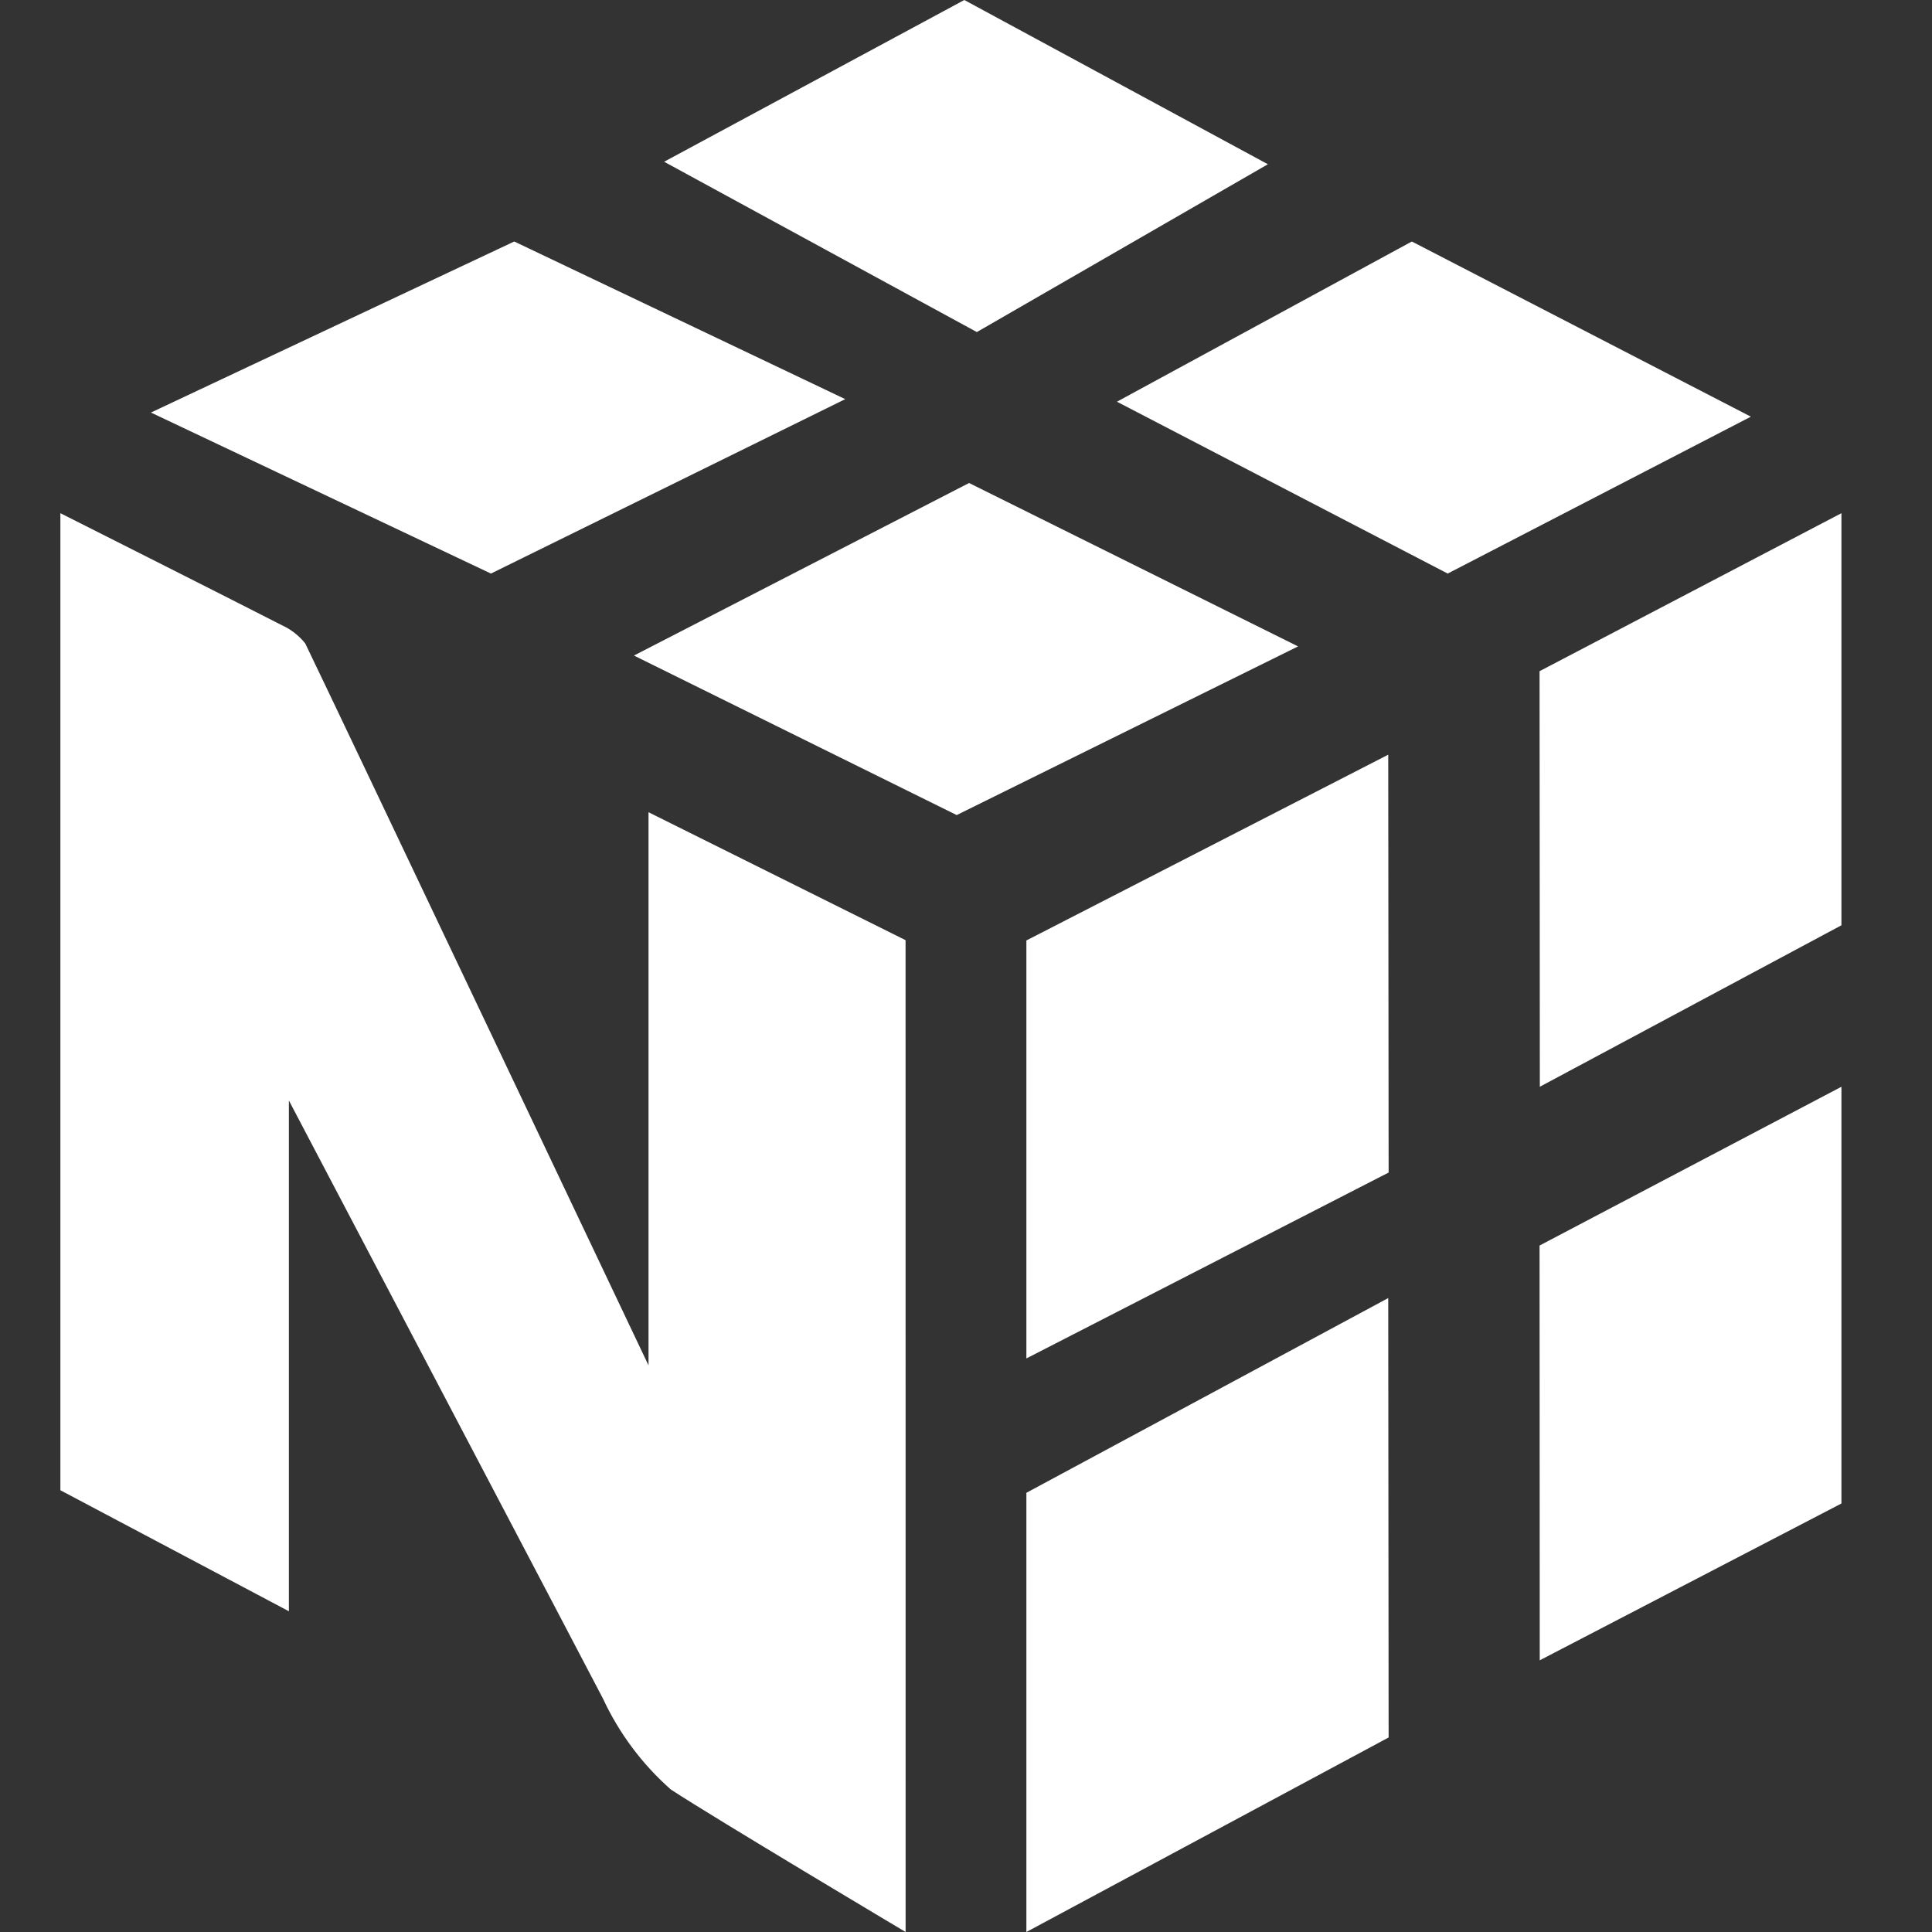
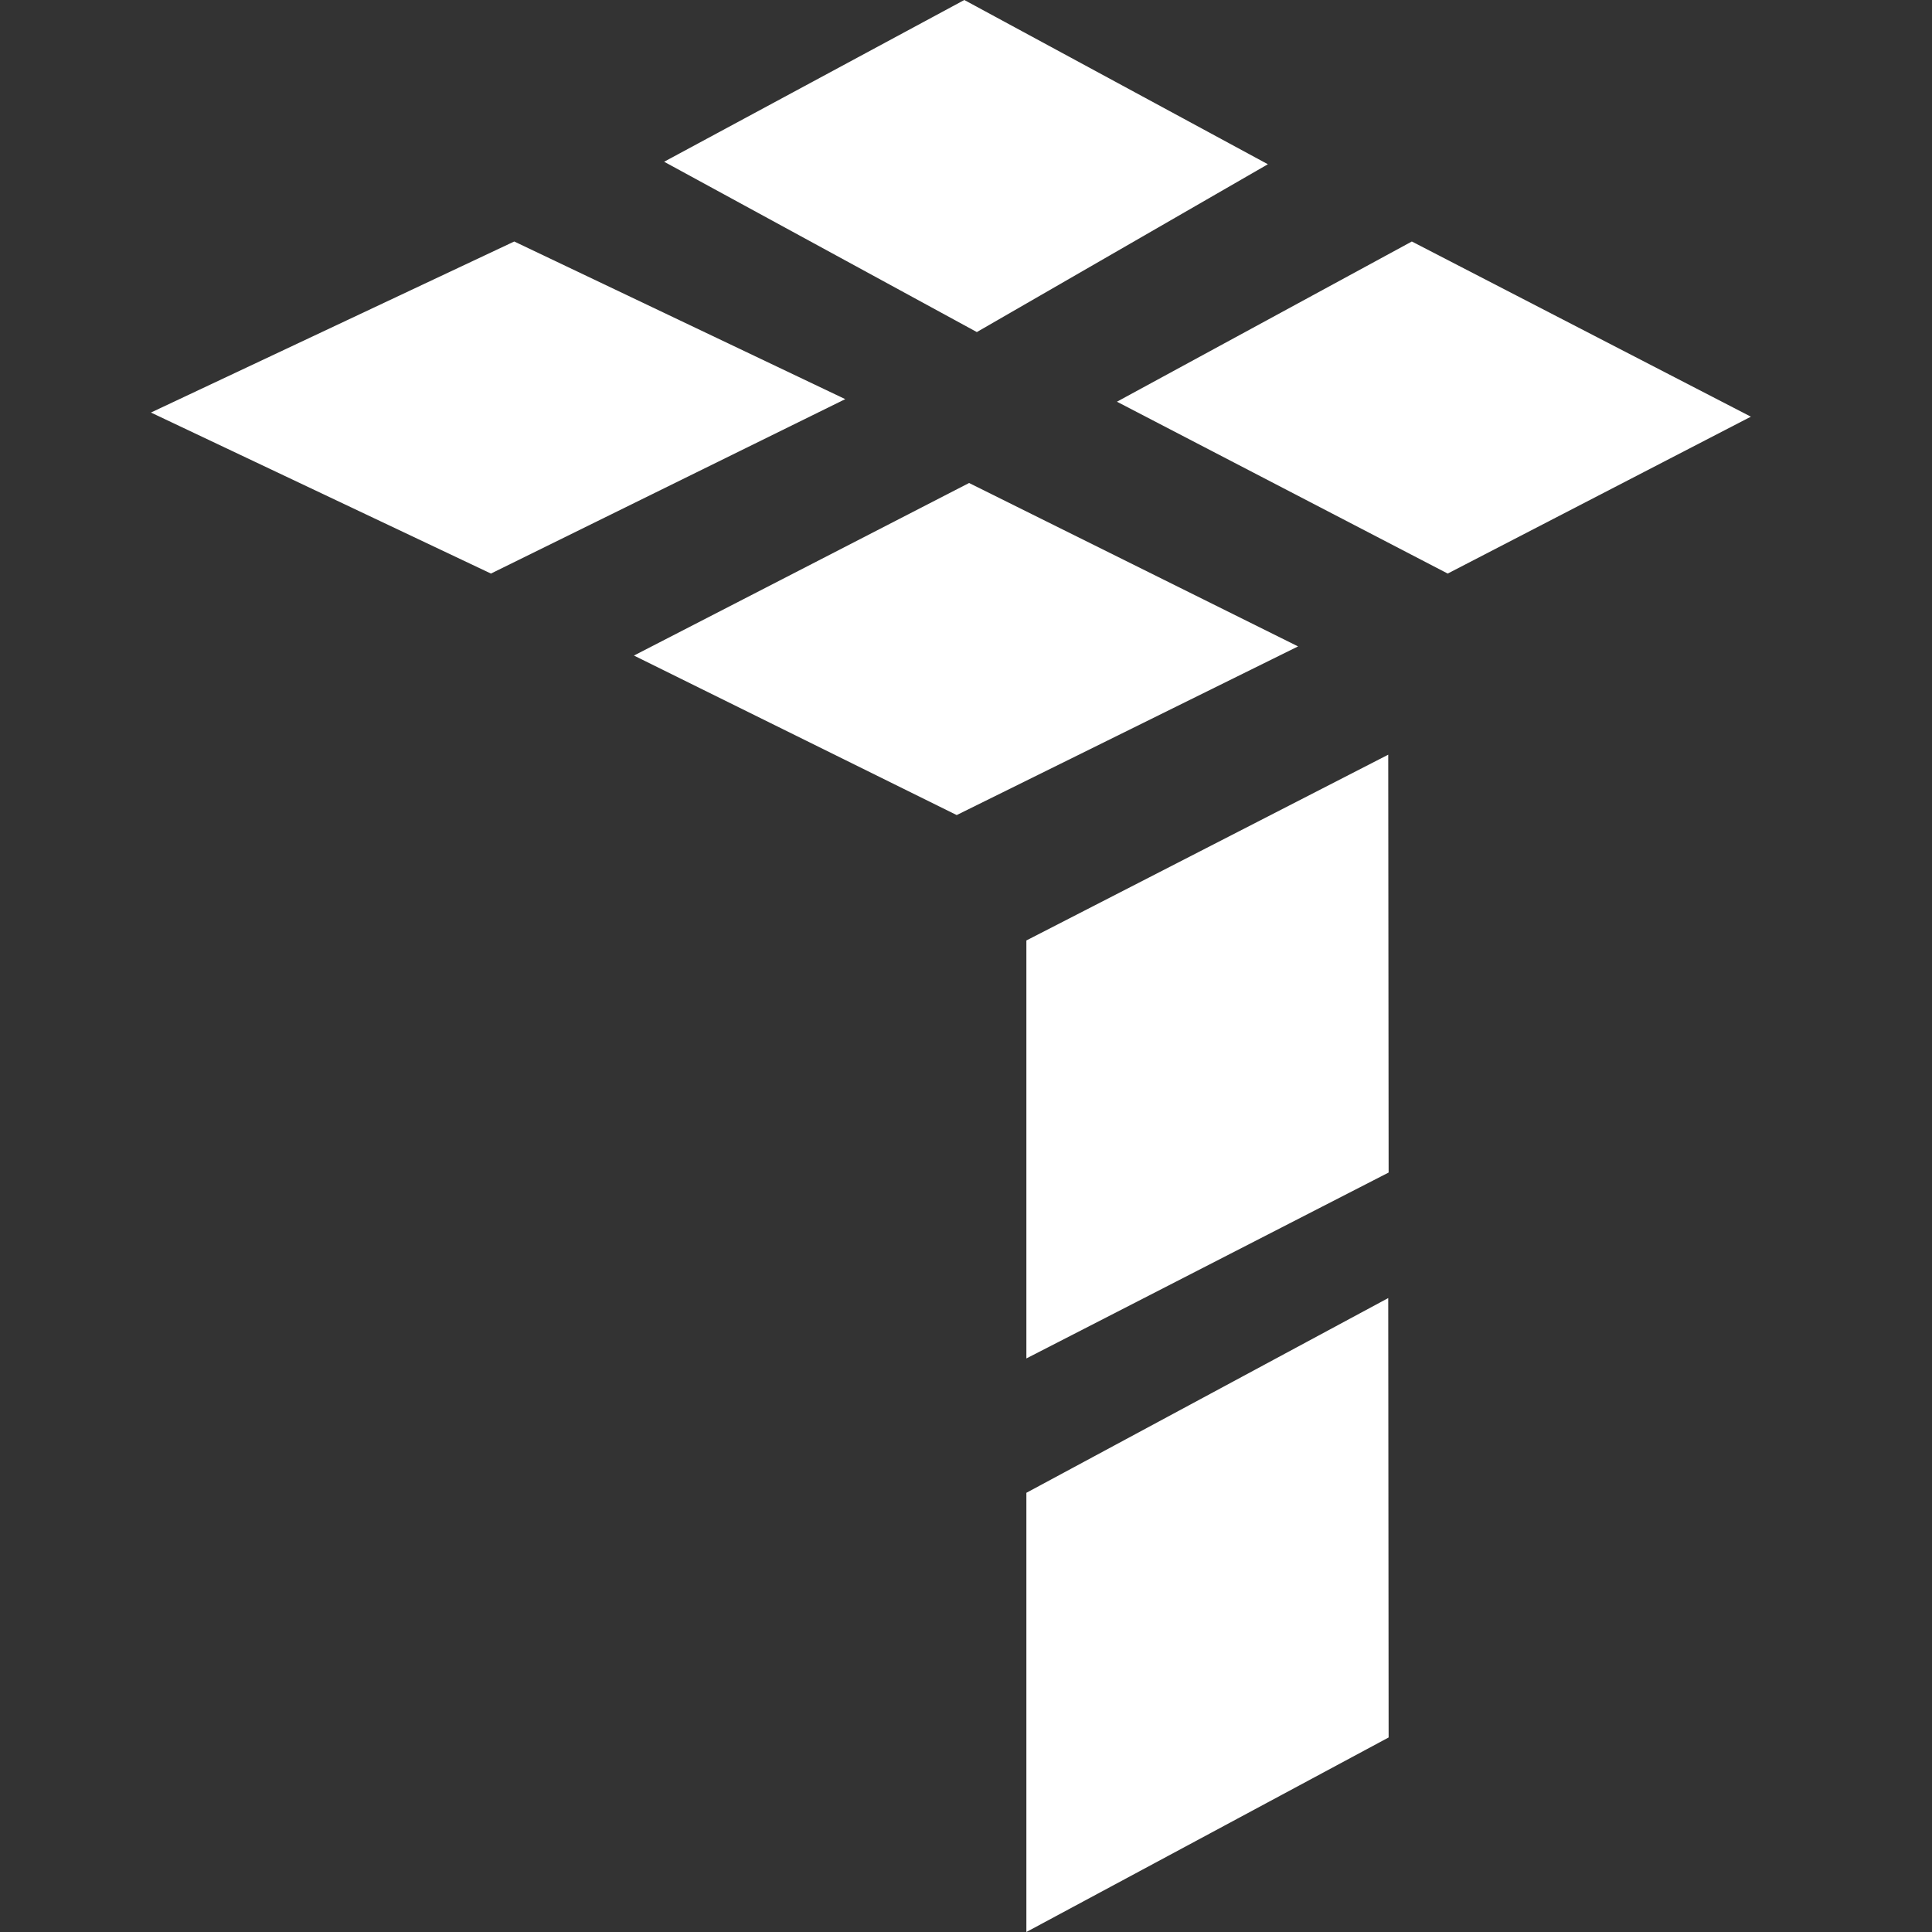
<svg xmlns="http://www.w3.org/2000/svg" width="64" height="64" viewBox="0 0 64 64" fill="none">
  <rect x="0" y="0" width="64" height="64" fill="#333333" stroke="none" />
  <path d="M28 13.222L17.035 8L5 13.666L16.263 19L28 13.222Z" fill="white" />
  <path d="M32.102 16L43 21.413L31.692 27L21 21.716L32.102 16Z" fill="white" />
  <path d="M46.769 8L58 13.803L47.957 19L37 13.307L46.769 8Z" fill="white" />
  <path d="M42 5.441L31.944 0L22 5.358L32.359 11L42 5.441Z" fill="white" />
  <path d="M34 49.451V64L46 57.556L45.987 43L34 49.451Z" fill="white" />
  <path d="M46 38.842L45.987 25L34 31.154V45L46 38.842Z" fill="white" />
-   <path d="M61 36V49.805L51.006 55L51 41.26L61 36Z" fill="white" />
-   <path d="M61 30.651V17L51 22.234L51.009 36L61 30.651Z" fill="white" />
-   <path d="M29.998 31.144L21.483 26.906V45.23C21.483 45.23 11.069 23.286 10.112 21.316C9.908 21.059 9.645 20.852 9.345 20.715C7.472 19.756 2 17 2 17V49.366L9.57 53.375V36.456C9.57 36.456 19.872 56.06 19.976 56.272C20.506 57.414 21.27 58.438 22.22 59.278C23.691 60.242 30 64 30 64L29.998 31.144Z" fill="white" />
</svg>